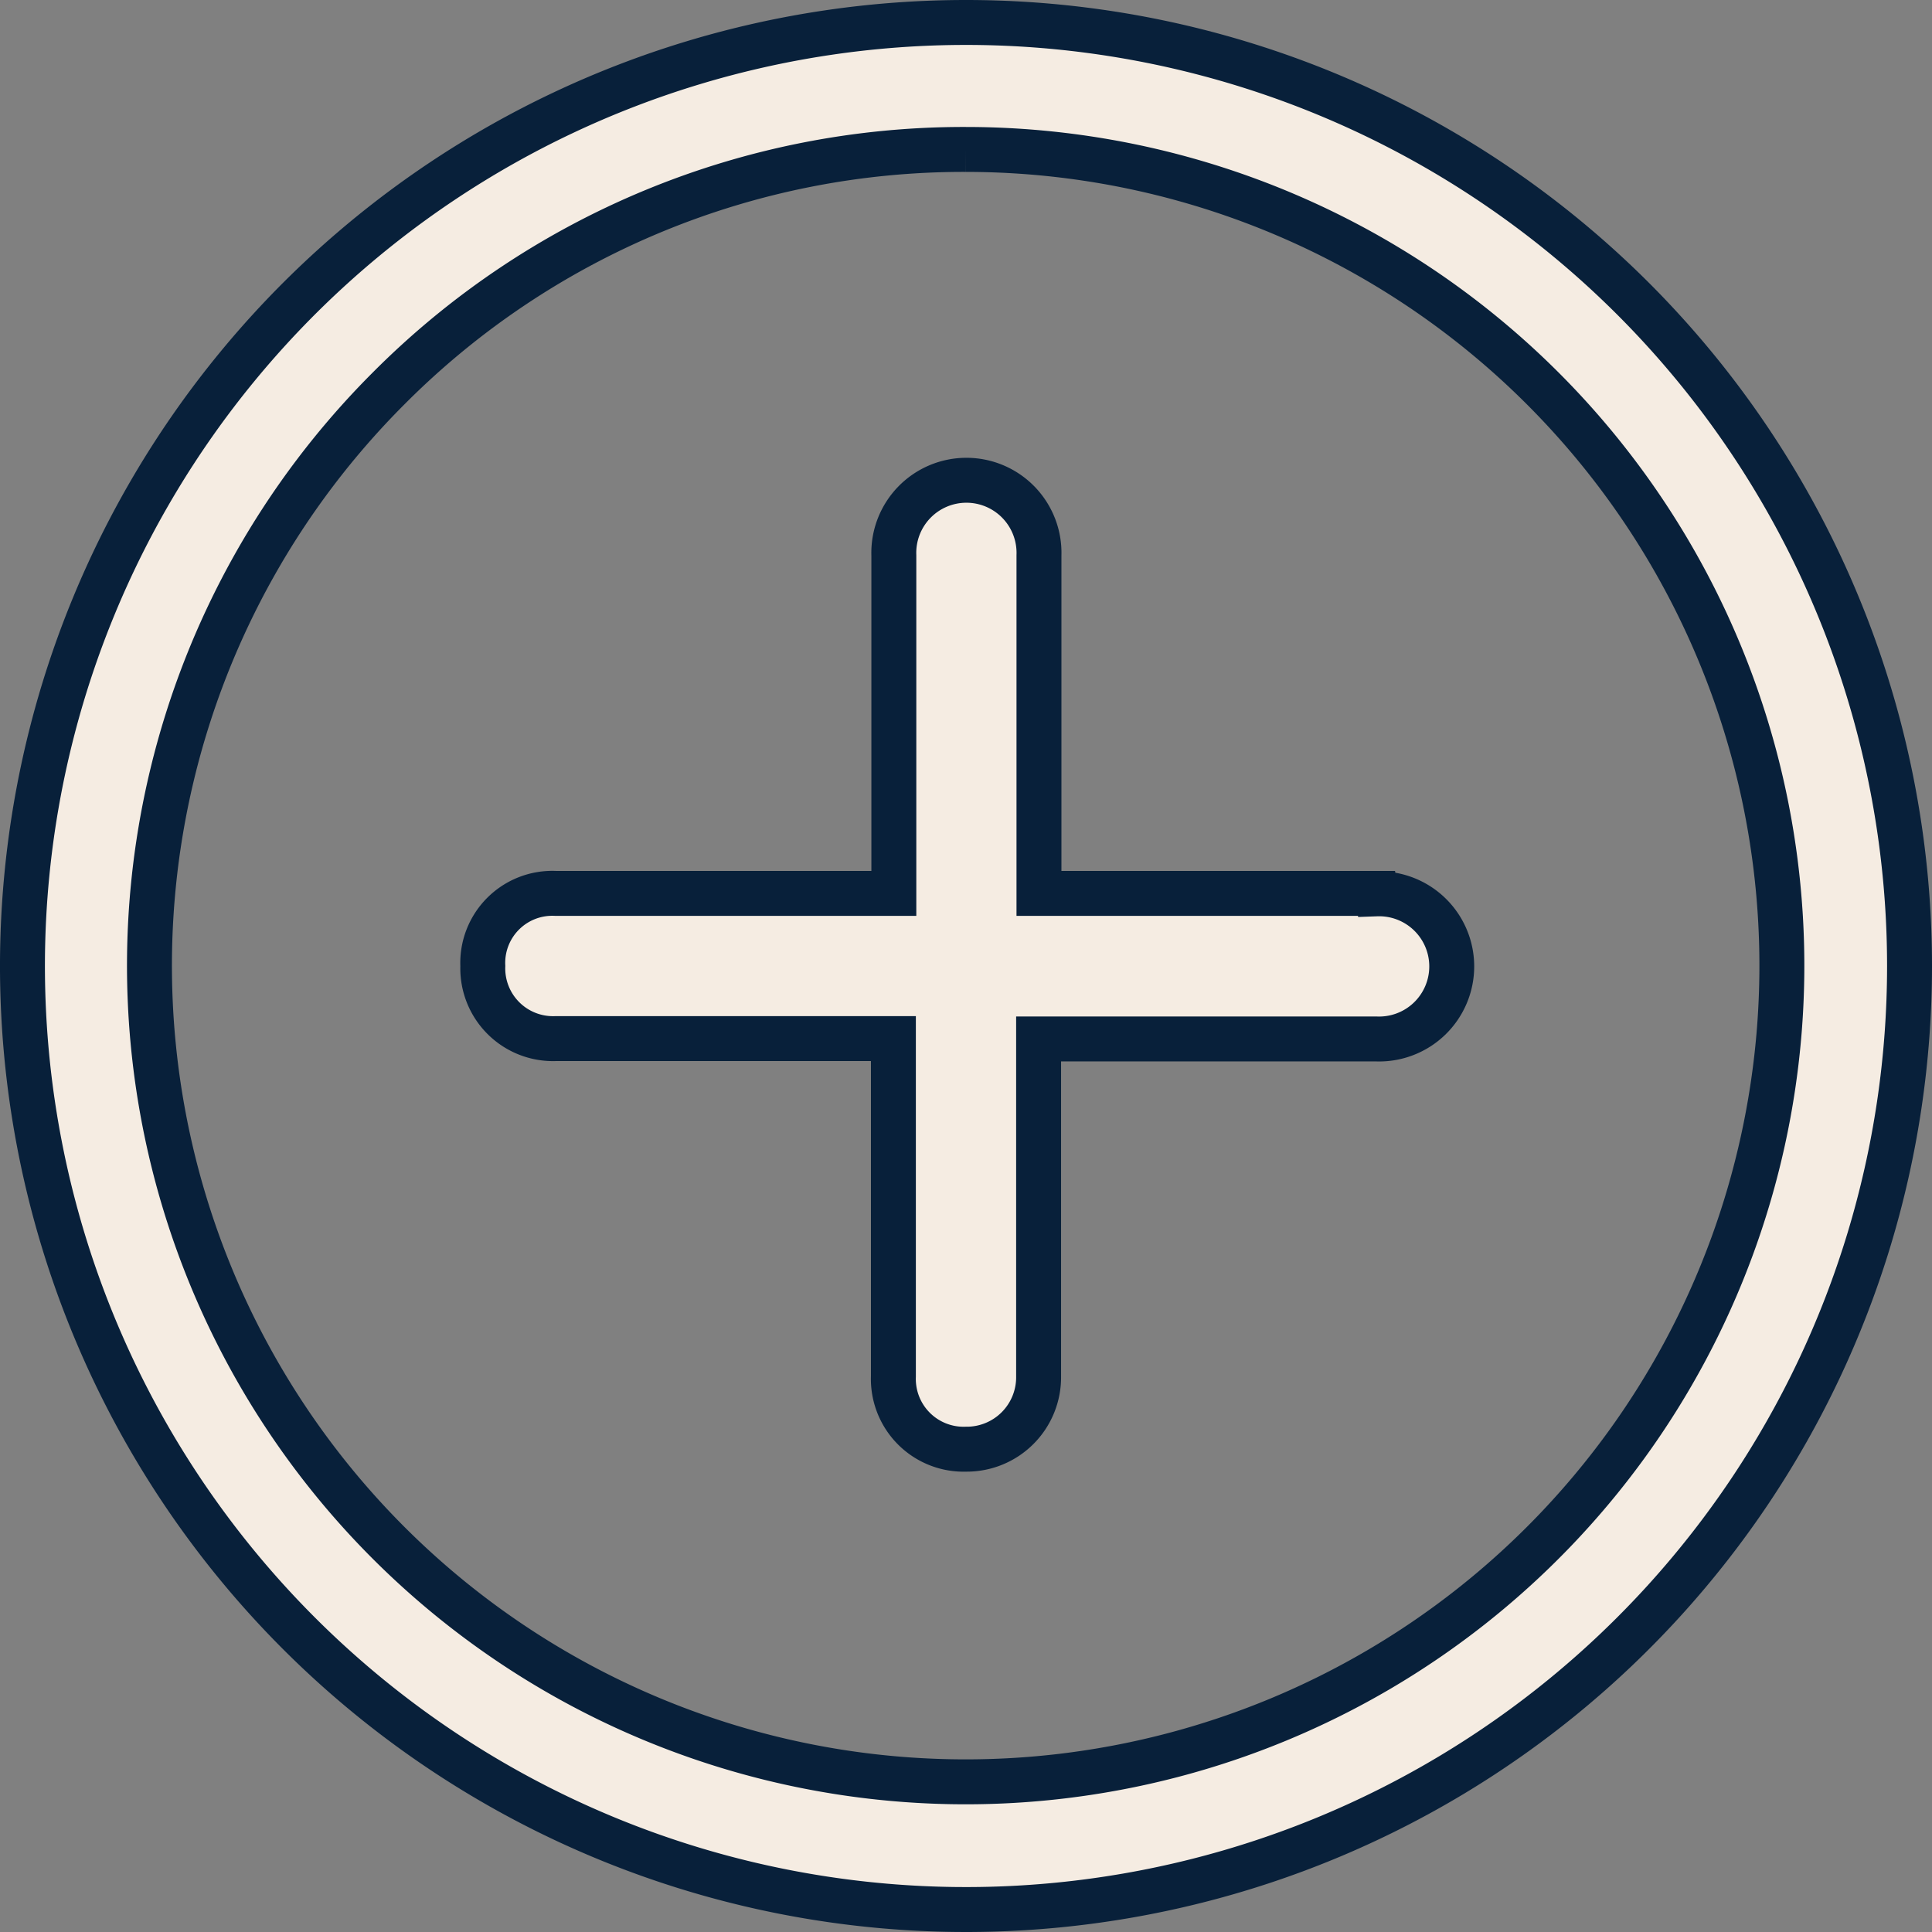
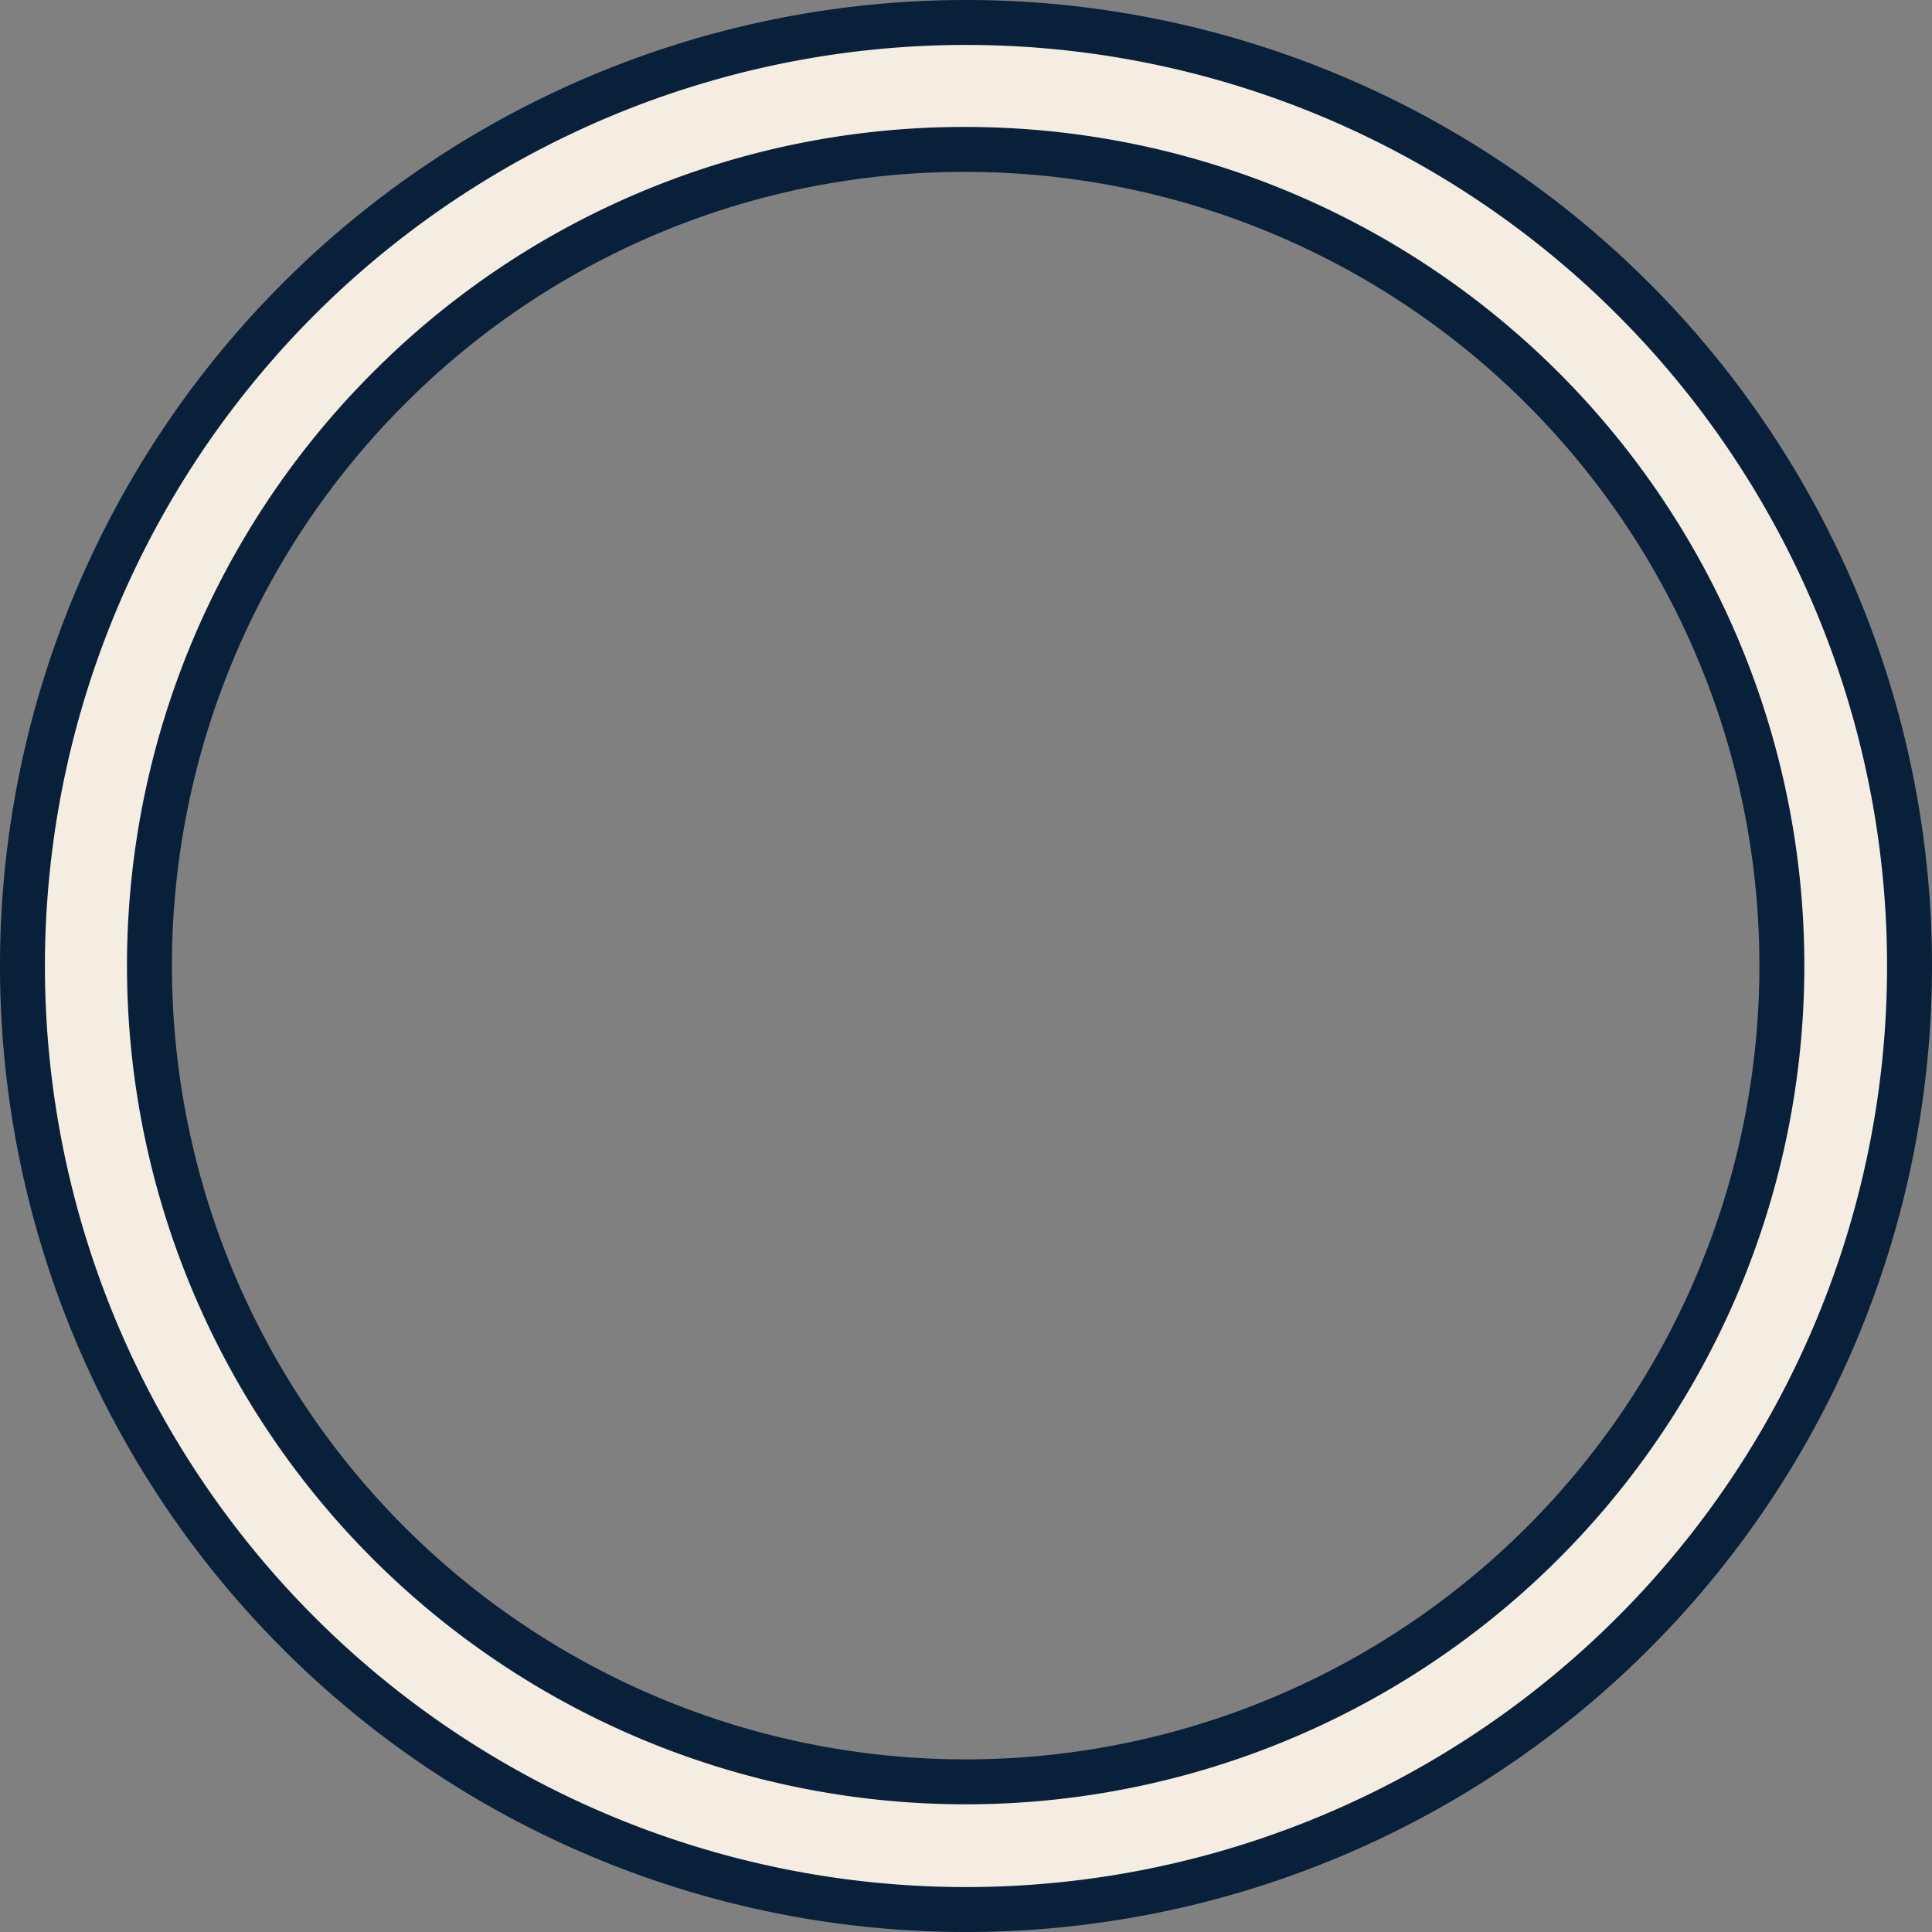
<svg xmlns="http://www.w3.org/2000/svg" width="21.5" height="21.5" viewBox="0 0 21.5 21.5">
  <rect x="0" y="0" width="21.5" height="21.5" fill="#808080" stroke="none" />
  <g id="Icon_ionic-ios-add-circle-outline" data-name="Icon ionic-ios-add-circle-outline" transform="translate(-3.125 -3.125)" opacity="1.0">
-     <path id="Path_1067" data-name="Path 1067" d="M20.456,15.08H16.7V11.319a.808.808,0,1,0-1.615,0V15.08H11.319a.774.774,0,0,0-.808.808.782.782,0,0,0,.808.808H15.08v3.761a.782.782,0,0,0,.808.808.8.8,0,0,0,.808-.808V16.7h3.761a.808.808,0,1,0,0-1.615Z" transform="translate(-2.013 -2.013)" fill="#f5ece2" stroke="#08203a" stroke-width="0.5" />
    <path id="Path_1068" data-name="Path 1068" d="M13.875,4.788a9.083,9.083,0,1,1-6.426,2.66,9.026,9.026,0,0,1,6.426-2.66m0-1.413a10.5,10.5,0,1,0,10.5,10.5,10.5,10.5,0,0,0-10.5-10.5Z" fill="#f5ece2" stroke="#08203a" stroke-width="0.5" />
  </g>
</svg>